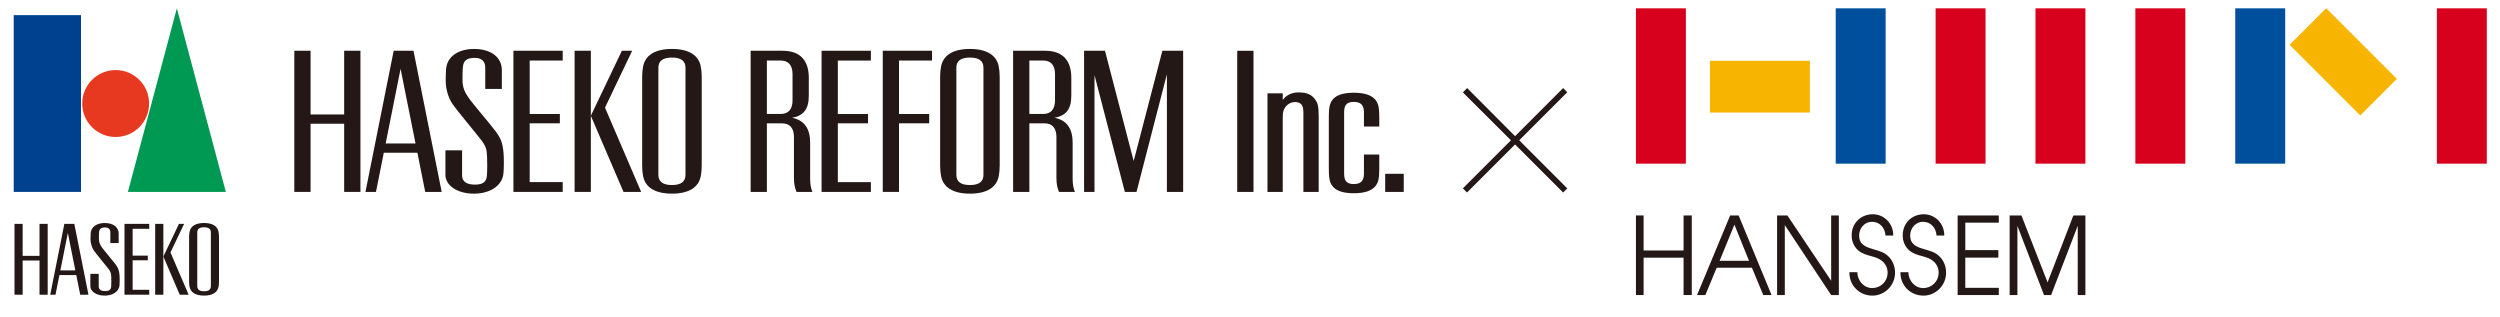
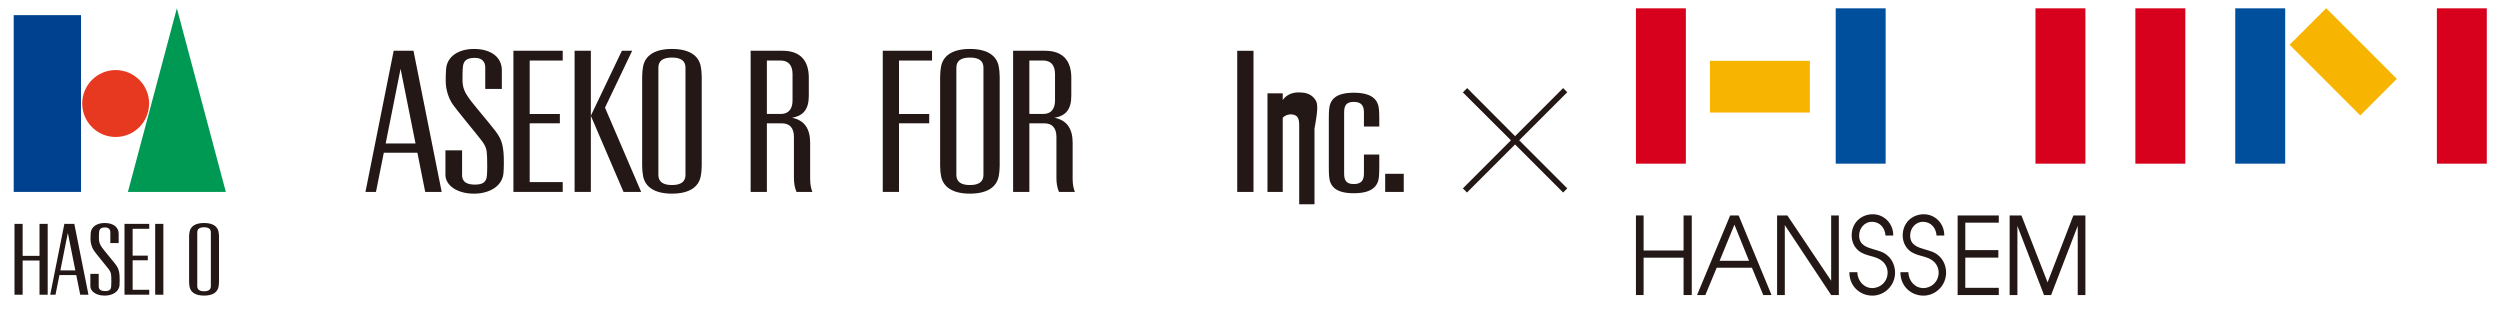
<svg xmlns="http://www.w3.org/2000/svg" version="1.1" id="レイヤー_1" x="0px" y="0px" width="300px" height="38px" viewBox="0 0 300 38" enable-background="new 0 0 300 38" xml:space="preserve">
  <g>
    <rect x="1.645" y="1.817" fill="#00418F" width="8.075" height="21.212" />
    <path fill="#E73820" d="M17.893,12.422c0,2.216-1.796,4.016-4.015,4.016c-2.215,0-4.013-1.8-4.013-4.016s1.798-4.014,4.013-4.014   C16.096,8.408,17.893,10.206,17.893,12.422" />
    <polygon fill="#009953" points="27.101,23.029 15.349,23.029 21.223,1  " />
    <path fill="#231815" d="M25.303,34.343c0,0.409-0.27,0.609-0.816,0.609c-0.545,0-0.814-0.201-0.814-0.609v-6.458   c0-0.409,0.27-0.613,0.814-0.613c0.546,0,0.816,0.204,0.816,0.613V34.343z M26.223,27.812c-0.129-0.667-0.702-1.052-1.736-1.052   c-1.035,0-1.608,0.386-1.738,1.052c-0.03,0.165-0.057,0.391-0.057,0.627v5.35c0,0.236,0.026,0.466,0.057,0.625   c0.129,0.667,0.703,1.057,1.738,1.057c1.034,0,1.607-0.39,1.736-1.057c0.033-0.16,0.057-0.39,0.057-0.625v-5.35   C26.28,28.202,26.256,27.976,26.223,27.812" />
    <polygon fill="#231815" points="4.742,26.864 4.742,30.702 2.718,30.702 2.718,26.864 1.739,26.864 1.739,35.367 2.718,35.367    2.718,31.261 4.742,31.261 4.742,35.367 5.722,35.367 5.722,26.864  " />
    <polygon fill="#231815" points="17.909,27.455 17.909,26.864 14.939,26.864 14.939,35.364 17.909,35.364 17.909,34.775    15.916,34.775 15.916,31.234 17.737,31.234 17.737,30.676 15.916,30.676 15.916,27.455  " />
    <rect x="18.623" y="26.864" fill="#231815" width="0.98" height="8.502" />
-     <polygon fill="#231815" points="20.457,30.29 22.093,26.864 21.474,26.866 19.603,30.784 21.57,35.367 22.636,35.367  " />
    <path fill="#231815" d="M7.245,32.447l0.896-4.496l0.9,4.496H7.245z M8.917,26.864H7.723l-1.696,8.502H6.66l0.472-2.359h2.021   l0.473,2.359h0.99L8.917,26.864" />
    <path fill="#231815" d="M11.267,30.065c-0.241-0.351-0.399-0.868-0.408-1.336c-0.002-0.236,0.005-0.572,0.023-0.768   c0.069-0.787,0.793-1.201,1.684-1.201c1.054,0,1.674,0.517,1.674,1.279v1.126h-1V27.87c0-0.355-0.212-0.576-0.62-0.576   c-0.518,0-0.686,0.185-0.725,0.537c-0.027,0.225-0.024,0.6-0.024,0.811c-0.003,0.485,0.177,0.774,0.351,1.031   c0.303,0.441,1.167,1.423,1.61,2c0.341,0.448,0.456,0.727,0.513,1.354c0.023,0.265,0.023,0.9-0.004,1.212   c-0.08,0.819-0.901,1.234-1.775,1.234c-1.036,0-1.723-0.512-1.723-1.132v-1.477h1.002v1.496c0,0.459,0.371,0.568,0.778,0.568   c0.505,0,0.685-0.182,0.718-0.536c0.03-0.339,0.02-0.864,0.012-1.132c-0.014-0.447-0.068-0.645-0.348-1.012   C12.696,31.845,11.568,30.506,11.267,30.065" />
    <polygon fill="#231815" points="111.845,7.265 111.845,6.088 105.932,6.088 105.932,23.029 107.88,23.029 107.88,14.796    111.505,14.796 111.505,13.679 107.88,13.679 107.88,7.265  " />
    <path fill="#231815" d="M82.258,20.988c0,0.811-0.54,1.217-1.626,1.217c-1.085,0-1.626-0.406-1.626-1.217V8.118   c0-0.809,0.541-1.211,1.626-1.211c1.086,0,1.626,0.403,1.626,1.211V20.988z M84.092,7.972c-0.256-1.321-1.4-2.098-3.46-2.098   c-2.059,0-3.203,0.777-3.46,2.098c-0.064,0.329-0.114,0.784-0.114,1.257v10.656c0,0.465,0.05,0.926,0.114,1.249   c0.257,1.329,1.401,2.102,3.46,2.102c2.061,0,3.205-0.773,3.46-2.102c0.064-0.323,0.116-0.784,0.116-1.249V9.229   C84.208,8.756,84.156,8.301,84.092,7.972" />
-     <polygon fill="#231815" points="41.3,6.088 41.3,13.735 37.268,13.735 37.268,6.088 35.318,6.088 35.318,23.029 37.268,23.029    37.268,14.848 41.3,14.848 41.3,23.029 43.252,23.029 43.252,6.088  " />
    <polygon fill="#231815" points="67.526,7.265 67.526,6.088 61.61,6.088 61.61,23.029 67.526,23.029 67.526,21.851 63.562,21.851    63.562,14.796 67.182,14.796 67.182,13.679 63.562,13.679 63.562,7.265  " />
    <rect x="68.951" y="6.088" fill="#231815" width="1.951" height="16.941" />
    <polygon fill="#231815" points="72.6,12.916 75.862,6.089 74.627,6.089 70.9,13.89 74.821,23.03 76.941,23.03  " />
    <path fill="#231815" d="M46.281,17.213l1.788-8.956l1.793,8.956H46.281z M49.617,6.088h-2.375l-3.387,16.941h1.262l0.94-4.702   h4.031l0.939,4.702h1.976L49.617,6.088" />
    <path fill="#231815" d="M54.295,12.466c-0.478-0.698-0.793-1.727-0.808-2.661c-0.008-0.475,0.012-1.141,0.044-1.529   c0.134-1.573,1.579-2.402,3.348-2.402c2.106,0,3.342,1.034,3.342,2.552v2.246H58.23V8.089c0-0.704-0.424-1.145-1.237-1.145   c-1.029,0-1.366,0.37-1.447,1.075c-0.046,0.446-0.044,1.19-0.044,1.61c-0.002,0.963,0.353,1.548,0.7,2.054   c0.601,0.877,2.325,2.832,3.208,3.989c0.678,0.894,0.902,1.442,1.017,2.694c0.049,0.534,0.049,1.798-0.01,2.418   c-0.153,1.632-1.79,2.456-3.536,2.456c-2.058,0-3.43-1.016-3.43-2.261v-2.936h1.999v2.975c0,0.92,0.738,1.134,1.545,1.134   c1.008,0,1.368-0.355,1.431-1.064c0.062-0.676,0.038-1.724,0.023-2.258c-0.027-0.892-0.135-1.283-0.695-2.012   C57.144,16.015,54.897,13.344,54.295,12.466" />
-     <polygon fill="#231815" points="104.506,7.269 104.506,6.09 98.59,6.09 98.59,23.031 104.506,23.031 104.506,21.857    100.541,21.857 100.541,14.798 104.164,14.798 104.164,13.683 100.541,13.683 100.541,7.269  " />
    <path fill="#231815" d="M95.105,12.053c0,1.054-0.5,1.622-1.42,1.622h-1.66V7.266h1.66c0.92,0,1.42,0.566,1.42,1.622V12.053z    M97.218,21.472v-0.195v-4.145c0-1.669-0.674-2.704-2.167-2.998c1.374-0.249,2.005-1.037,2.005-2.642V9.34V9.33   c0-1.998-0.964-3.239-3.144-3.239h-3.836v16.939h1.949v-8.228h1.824c0.92,0,1.422,0.567,1.422,1.625v4.928   c0,0.641,0.102,1.206,0.31,1.675h1.906C97.308,22.596,97.218,22.073,97.218,21.472" />
-     <polygon fill="#231815" points="139.484,6.088 136.041,19.326 132.597,6.088 130.089,6.088 130.089,23.029 131.341,23.029    131.341,9.016 134.983,23.029 136.382,23.029 140.027,8.91 140.027,23.031 141.978,23.031 141.978,6.088  " />
    <path fill="#231815" d="M118.014,20.988c0,0.813-0.537,1.217-1.622,1.217c-1.09,0-1.628-0.403-1.628-1.217V8.118   c0-0.809,0.538-1.211,1.628-1.211c1.085,0,1.622,0.403,1.622,1.211V20.988z M119.849,7.972c-0.255-1.321-1.398-2.098-3.457-2.098   c-2.061,0-3.204,0.777-3.464,2.098c-0.063,0.329-0.112,0.784-0.112,1.257v10.656c0,0.468,0.049,0.926,0.112,1.249   c0.26,1.329,1.403,2.103,3.464,2.103c2.059,0,3.202-0.774,3.457-2.103c0.064-0.323,0.115-0.781,0.115-1.249V9.229   C119.964,8.756,119.913,8.301,119.849,7.972" />
    <path fill="#231815" d="M126.603,12.051c0,1.057-0.498,1.624-1.419,1.624h-1.661V7.263h1.661c0.921,0,1.419,0.568,1.419,1.625   V12.051z M128.718,21.472v-0.195v-4.141c0-1.672-0.674-2.707-2.167-3.004c1.374-0.246,2.006-1.034,2.006-2.639V9.34V9.329   c0-1.997-0.964-3.238-3.144-3.238h-3.84v16.939h1.951v-8.228h1.823c0.92,0,1.424,0.568,1.424,1.625v4.93   c0,0.639,0.098,1.206,0.309,1.673h1.908C128.806,22.596,128.718,22.073,128.718,21.472" />
    <rect x="148.467" y="6.094" fill="#231815" width="1.953" height="16.937" />
    <rect x="166.222" y="20.856" fill="#231815" width="2.227" height="2.175" />
-     <path fill="#231815" d="M157.704,11.795c-0.505-0.604-1.17-0.707-1.889-0.707c-0.875,0-1.531,0.388-1.886,0.915v-0.805h-1.833   v11.833h1.833v-8.913c0-0.681,0.085-1.064,0.503-1.479c0.281-0.281,0.705-0.439,1.13-0.385c0.653,0.078,0.844,0.473,0.844,1.293   v9.483h1.837v-9.082C158.245,12.708,158.123,12.286,157.704,11.795" />
+     <path fill="#231815" d="M157.704,11.795c-0.505-0.604-1.17-0.707-1.889-0.707c-0.875,0-1.531,0.388-1.886,0.915v-0.805h-1.833   v11.833h1.833v-8.913c0.281-0.281,0.705-0.439,1.13-0.385c0.653,0.078,0.844,0.473,0.844,1.293   v9.483h1.837v-9.082C158.245,12.708,158.123,12.286,157.704,11.795" />
    <path fill="#231815" d="M163.672,20.836c0,0.783-0.302,1.251-1.22,1.251c-0.917,0-1.156-0.468-1.156-1.251v-7.359   c0-0.784,0.239-1.25,1.156-1.25c0.918,0,1.22,0.466,1.22,1.25v1.708h1.842v-0.948c0-0.481-0.015-0.811-0.036-1.081   c-0.087-1.17-0.807-2.029-3.026-2.029c-2.215,0-2.872,0.859-2.96,2.029c-0.022,0.27-0.034,0.6-0.034,1.081v5.838   c0,0.48,0.011,0.811,0.034,1.083c0.088,1.168,0.745,2.03,2.96,2.03c2.22,0,2.939-0.862,3.026-2.03   c0.021-0.271,0.036-0.602,0.036-1.083v-1.534h-1.842V20.836z" />
    <polygon fill="#231815" points="188.073,22.605 187.576,23.103 181.808,17.335 176.037,23.103 175.543,22.605 181.312,16.836    175.543,11.087 176.059,10.569 181.808,16.34 187.576,10.569 188.073,11.069 182.304,16.836  " />
    <rect x="196.314" y="1" fill="#D7001D" width="5.99" height="18.64" />
    <rect x="205.194" y="7.299" fill="#F7B400" width="11.991" height="6.208" />
    <rect x="220.286" y="1" fill="#004F9C" width="5.991" height="18.64" />
-     <rect x="232.273" y="1" fill="#D7001D" width="5.991" height="18.64" />
    <rect x="244.257" y="1" fill="#D7001D" width="5.991" height="18.64" />
    <rect x="256.244" y="1" fill="#D7001D" width="5.994" height="18.64" />
    <rect x="268.229" y="1" fill="#004F9C" width="5.994" height="18.64" />
    <rect x="292.425" y="1" fill="#D7001D" width="5.99" height="18.64" />
    <rect x="278.051" y="1.451" transform="matrix(-0.707 0.707 -0.707 -0.707 485.229 -186.094)" fill="#F7B400" width="6.209" height="11.993" />
    <path fill="#231815" d="M222.879,32.663c0.025,1.034,0.786,1.905,1.788,1.905c1.013,0,1.847-0.783,1.847-1.87   c0-0.509-0.243-1.023-0.616-1.338c-0.412-0.358-0.868-0.488-1.376-0.629c-0.557-0.152-1.125-0.305-1.57-0.716   c-0.497-0.447-0.751-1.084-0.751-1.763c0-1.521,1.138-2.542,2.538-2.542c1.354,0,2.464,1.11,2.453,2.553h-0.932   c-0.061-0.958-0.713-1.648-1.632-1.648c-0.871,0-1.531,0.755-1.531,1.648c0,1.141,0.896,1.407,1.763,1.665   c0.64,0.193,1.193,0.304,1.713,0.804c0.535,0.485,0.836,1.229,0.836,1.981c0,1.562-1.27,2.762-2.719,2.762   c-1.523,0-2.778-1.166-2.765-2.811H222.879z" />
    <polygon fill="#231815" points="245.709,33.886 248.803,25.856 250.248,25.856 250.248,35.408 249.327,35.408 249.327,27.101    246.133,35.408 245.283,35.408 242.089,27.109 242.089,35.408 241.158,35.408 241.158,25.856 242.573,25.856  " />
    <polygon fill="#231815" points="234.916,25.856 239.854,25.856 239.854,26.719 235.836,26.719 235.836,30.013 239.802,30.013    239.802,30.914 235.835,30.914 235.835,34.539 239.854,34.539 239.854,35.405 234.916,35.405  " />
    <polygon fill="#231815" points="213.251,35.405 214.176,35.405 214.176,27.011 219.739,35.405 220.66,35.405 220.66,25.856    219.739,25.856 219.739,33.69 214.484,25.856 213.251,25.856  " />
    <polygon fill="#231815" points="202.029,25.856 203.012,25.856 203.012,35.405 202.029,35.405 202.029,30.921 197.233,30.921    197.233,35.405 196.312,35.405 196.312,25.854 197.233,25.854 197.233,30.059 202.029,30.059  " />
    <path fill="#231815" d="M229.003,32.663c0.023,1.034,0.783,1.905,1.787,1.905c1.014,0,1.847-0.783,1.847-1.87   c0-0.509-0.239-1.023-0.617-1.338c-0.406-0.358-0.866-0.488-1.374-0.629c-0.561-0.152-1.123-0.305-1.572-0.716   c-0.493-0.447-0.749-1.084-0.749-1.763c0-1.521,1.135-2.542,2.538-2.542c1.352,0,2.463,1.11,2.451,2.553h-0.929   c-0.062-0.958-0.715-1.648-1.632-1.648c-0.868,0-1.533,0.755-1.533,1.648c0,1.141,0.895,1.407,1.763,1.665   c0.64,0.193,1.195,0.304,1.715,0.804c0.533,0.485,0.835,1.229,0.835,1.981c0,1.562-1.271,2.762-2.719,2.762   c-1.522,0-2.778-1.166-2.765-2.811H229.003z" />
    <path fill="#231815" d="M212.587,35.405h-0.995l-1.361-3.278h-4.227l-1.362,3.278h-0.995l3.973-9.549h1.019L212.587,35.405z    M208.13,26.959l-1.776,4.335h3.527L208.13,26.959z" />
  </g>
</svg>